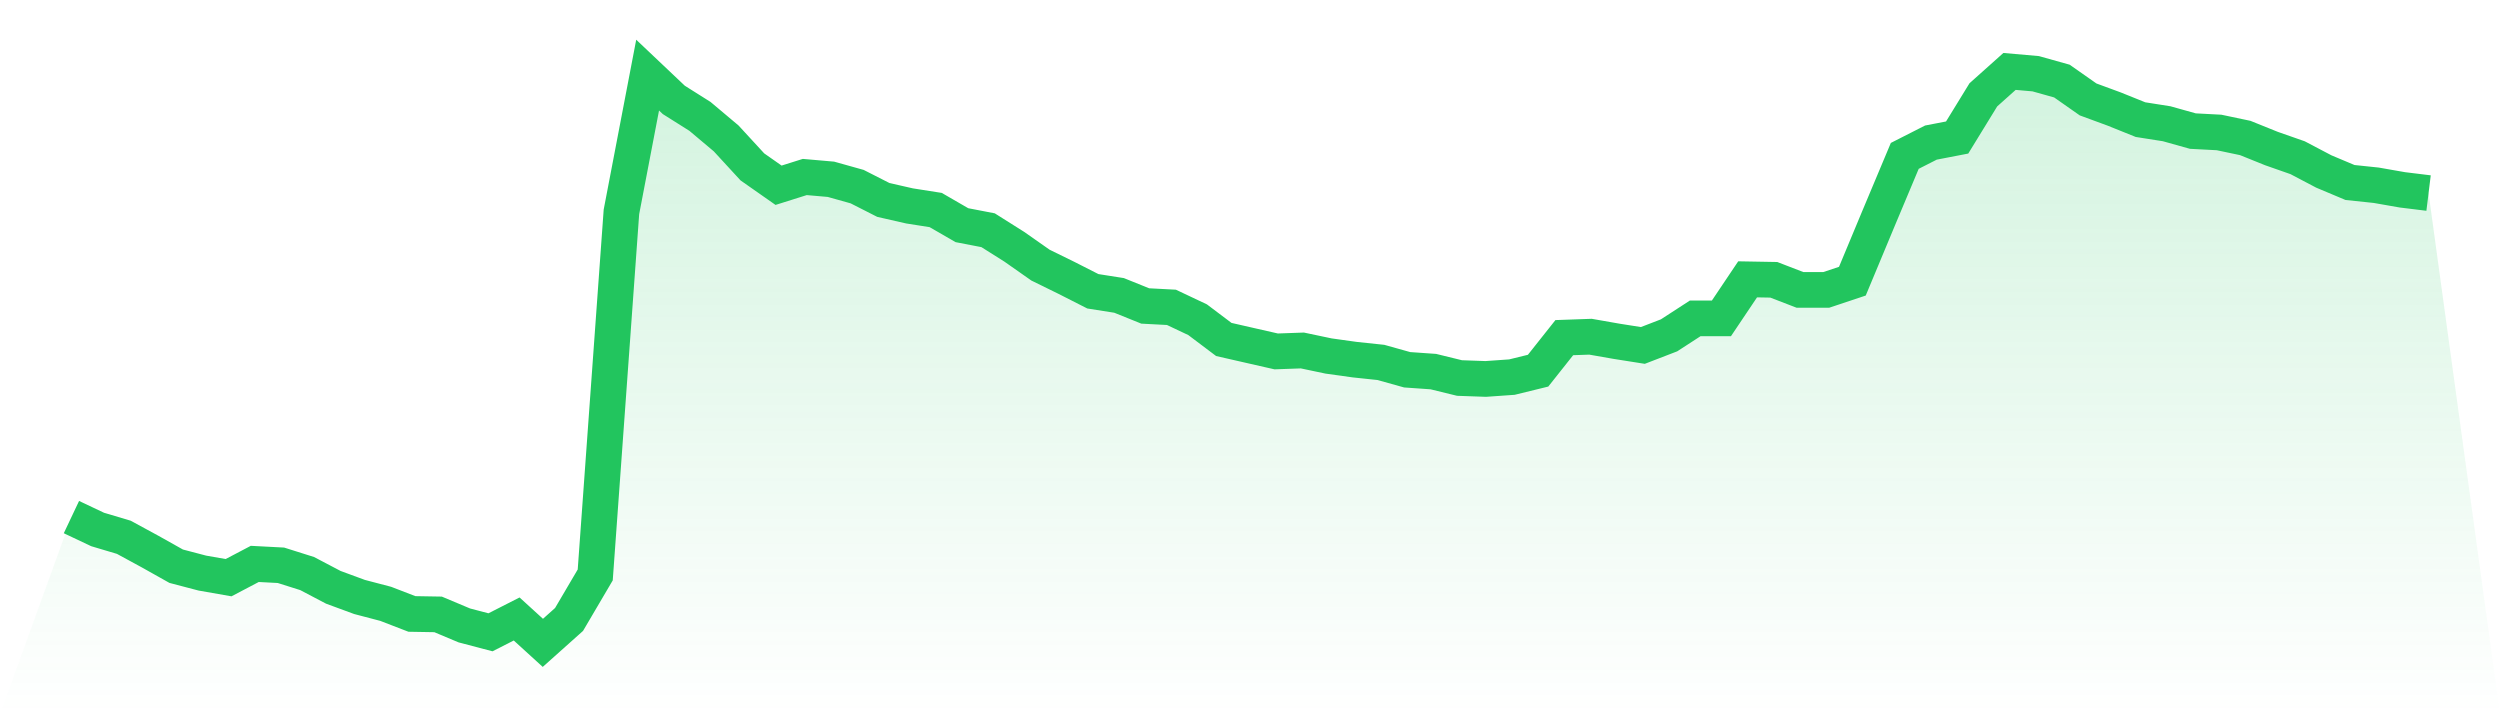
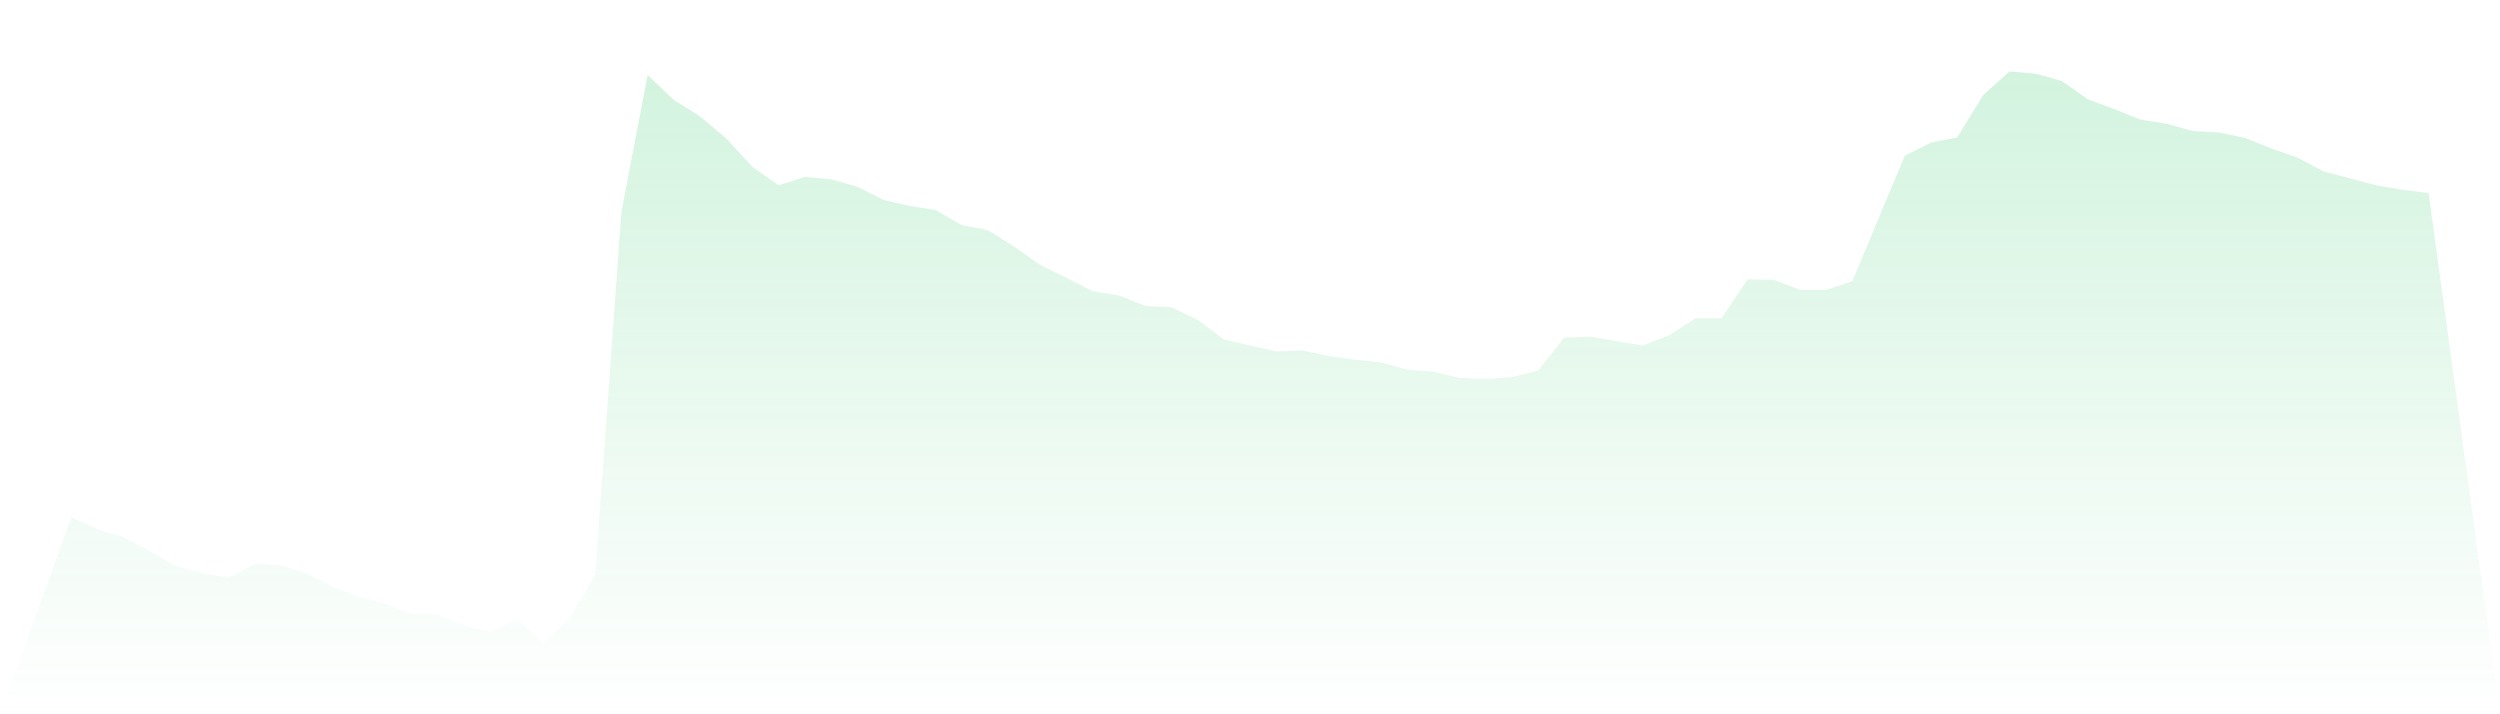
<svg xmlns="http://www.w3.org/2000/svg" viewBox="0 0 140 40">
  <defs>
    <linearGradient id="gradient" x1="0" x2="0" y1="0" y2="1">
      <stop offset="0%" stop-color="#22c55e" stop-opacity="0.2" />
      <stop offset="100%" stop-color="#22c55e" stop-opacity="0" />
    </linearGradient>
  </defs>
-   <path d="M4,28.957 L4,28.957 L5.467,29.651 L6.933,30.088 L8.4,30.885 L9.867,31.708 L11.333,32.093 L12.8,32.35 L14.267,31.579 L15.733,31.656 L17.2,32.119 L18.667,32.89 L20.133,33.43 L21.6,33.815 L23.067,34.381 L24.533,34.406 L26,35.023 L27.467,35.409 L28.933,34.663 L30.4,36 L31.867,34.689 L33.333,32.196 L34.8,11.865 L36.267,4.206 L37.733,5.594 L39.2,6.519 L40.667,7.753 L42.133,9.346 L43.6,10.374 L45.067,9.912 L46.533,10.04 L48,10.451 L49.467,11.197 L50.933,11.531 L52.4,11.762 L53.867,12.61 L55.333,12.893 L56.8,13.818 L58.267,14.847 L59.733,15.566 L61.2,16.312 L62.667,16.543 L64.133,17.134 L65.6,17.211 L67.067,17.905 L68.533,19.01 L70,19.345 L71.467,19.679 L72.933,19.627 L74.4,19.936 L75.867,20.141 L77.333,20.296 L78.8,20.707 L80.267,20.81 L81.733,21.169 L83.2,21.221 L84.667,21.118 L86.133,20.758 L87.6,18.908 L89.067,18.856 L90.533,19.113 L92,19.345 L93.467,18.779 L94.933,17.828 L96.4,17.828 L97.867,15.643 L99.333,15.669 L100.8,16.235 L102.267,16.235 L103.733,15.746 L105.2,12.225 L106.667,8.729 L108.133,7.984 L109.6,7.701 L111.067,5.311 L112.533,4 L114,4.129 L115.467,4.54 L116.933,5.568 L118.4,6.108 L119.867,6.699 L121.333,6.93 L122.8,7.341 L124.267,7.418 L125.733,7.727 L127.2,8.318 L128.667,8.832 L130.133,9.603 L131.6,10.22 L133.067,10.374 L134.533,10.631 L136,10.811 L140,40 L0,40 z" fill="url(#gradient)" />
-   <path d="M4,28.957 L4,28.957 L5.467,29.651 L6.933,30.088 L8.4,30.885 L9.867,31.708 L11.333,32.093 L12.8,32.35 L14.267,31.579 L15.733,31.656 L17.2,32.119 L18.667,32.89 L20.133,33.43 L21.6,33.815 L23.067,34.381 L24.533,34.406 L26,35.023 L27.467,35.409 L28.933,34.663 L30.4,36 L31.867,34.689 L33.333,32.196 L34.8,11.865 L36.267,4.206 L37.733,5.594 L39.2,6.519 L40.667,7.753 L42.133,9.346 L43.6,10.374 L45.067,9.912 L46.533,10.04 L48,10.451 L49.467,11.197 L50.933,11.531 L52.4,11.762 L53.867,12.61 L55.333,12.893 L56.8,13.818 L58.267,14.847 L59.733,15.566 L61.2,16.312 L62.667,16.543 L64.133,17.134 L65.6,17.211 L67.067,17.905 L68.533,19.01 L70,19.345 L71.467,19.679 L72.933,19.627 L74.4,19.936 L75.867,20.141 L77.333,20.296 L78.8,20.707 L80.267,20.81 L81.733,21.169 L83.2,21.221 L84.667,21.118 L86.133,20.758 L87.6,18.908 L89.067,18.856 L90.533,19.113 L92,19.345 L93.467,18.779 L94.933,17.828 L96.4,17.828 L97.867,15.643 L99.333,15.669 L100.8,16.235 L102.267,16.235 L103.733,15.746 L105.2,12.225 L106.667,8.729 L108.133,7.984 L109.6,7.701 L111.067,5.311 L112.533,4 L114,4.129 L115.467,4.54 L116.933,5.568 L118.4,6.108 L119.867,6.699 L121.333,6.93 L122.8,7.341 L124.267,7.418 L125.733,7.727 L127.2,8.318 L128.667,8.832 L130.133,9.603 L131.6,10.22 L133.067,10.374 L134.533,10.631 L136,10.811" fill="none" stroke="#22c55e" stroke-width="2" />
+   <path d="M4,28.957 L4,28.957 L5.467,29.651 L6.933,30.088 L8.4,30.885 L9.867,31.708 L11.333,32.093 L12.8,32.35 L14.267,31.579 L15.733,31.656 L17.2,32.119 L18.667,32.89 L20.133,33.43 L21.6,33.815 L23.067,34.381 L24.533,34.406 L26,35.023 L27.467,35.409 L28.933,34.663 L30.4,36 L31.867,34.689 L33.333,32.196 L34.8,11.865 L36.267,4.206 L37.733,5.594 L39.2,6.519 L40.667,7.753 L42.133,9.346 L43.6,10.374 L45.067,9.912 L46.533,10.04 L48,10.451 L49.467,11.197 L50.933,11.531 L52.4,11.762 L53.867,12.61 L55.333,12.893 L56.8,13.818 L58.267,14.847 L59.733,15.566 L61.2,16.312 L62.667,16.543 L64.133,17.134 L65.6,17.211 L67.067,17.905 L68.533,19.01 L70,19.345 L71.467,19.679 L72.933,19.627 L74.4,19.936 L75.867,20.141 L77.333,20.296 L78.8,20.707 L80.267,20.81 L81.733,21.169 L83.2,21.221 L84.667,21.118 L86.133,20.758 L87.6,18.908 L89.067,18.856 L90.533,19.113 L92,19.345 L93.467,18.779 L94.933,17.828 L96.4,17.828 L97.867,15.643 L99.333,15.669 L100.8,16.235 L102.267,16.235 L103.733,15.746 L105.2,12.225 L106.667,8.729 L108.133,7.984 L109.6,7.701 L111.067,5.311 L112.533,4 L114,4.129 L115.467,4.54 L116.933,5.568 L118.4,6.108 L119.867,6.699 L121.333,6.93 L122.8,7.341 L124.267,7.418 L125.733,7.727 L127.2,8.318 L128.667,8.832 L130.133,9.603 L133.067,10.374 L134.533,10.631 L136,10.811 L140,40 L0,40 z" fill="url(#gradient)" />
</svg>